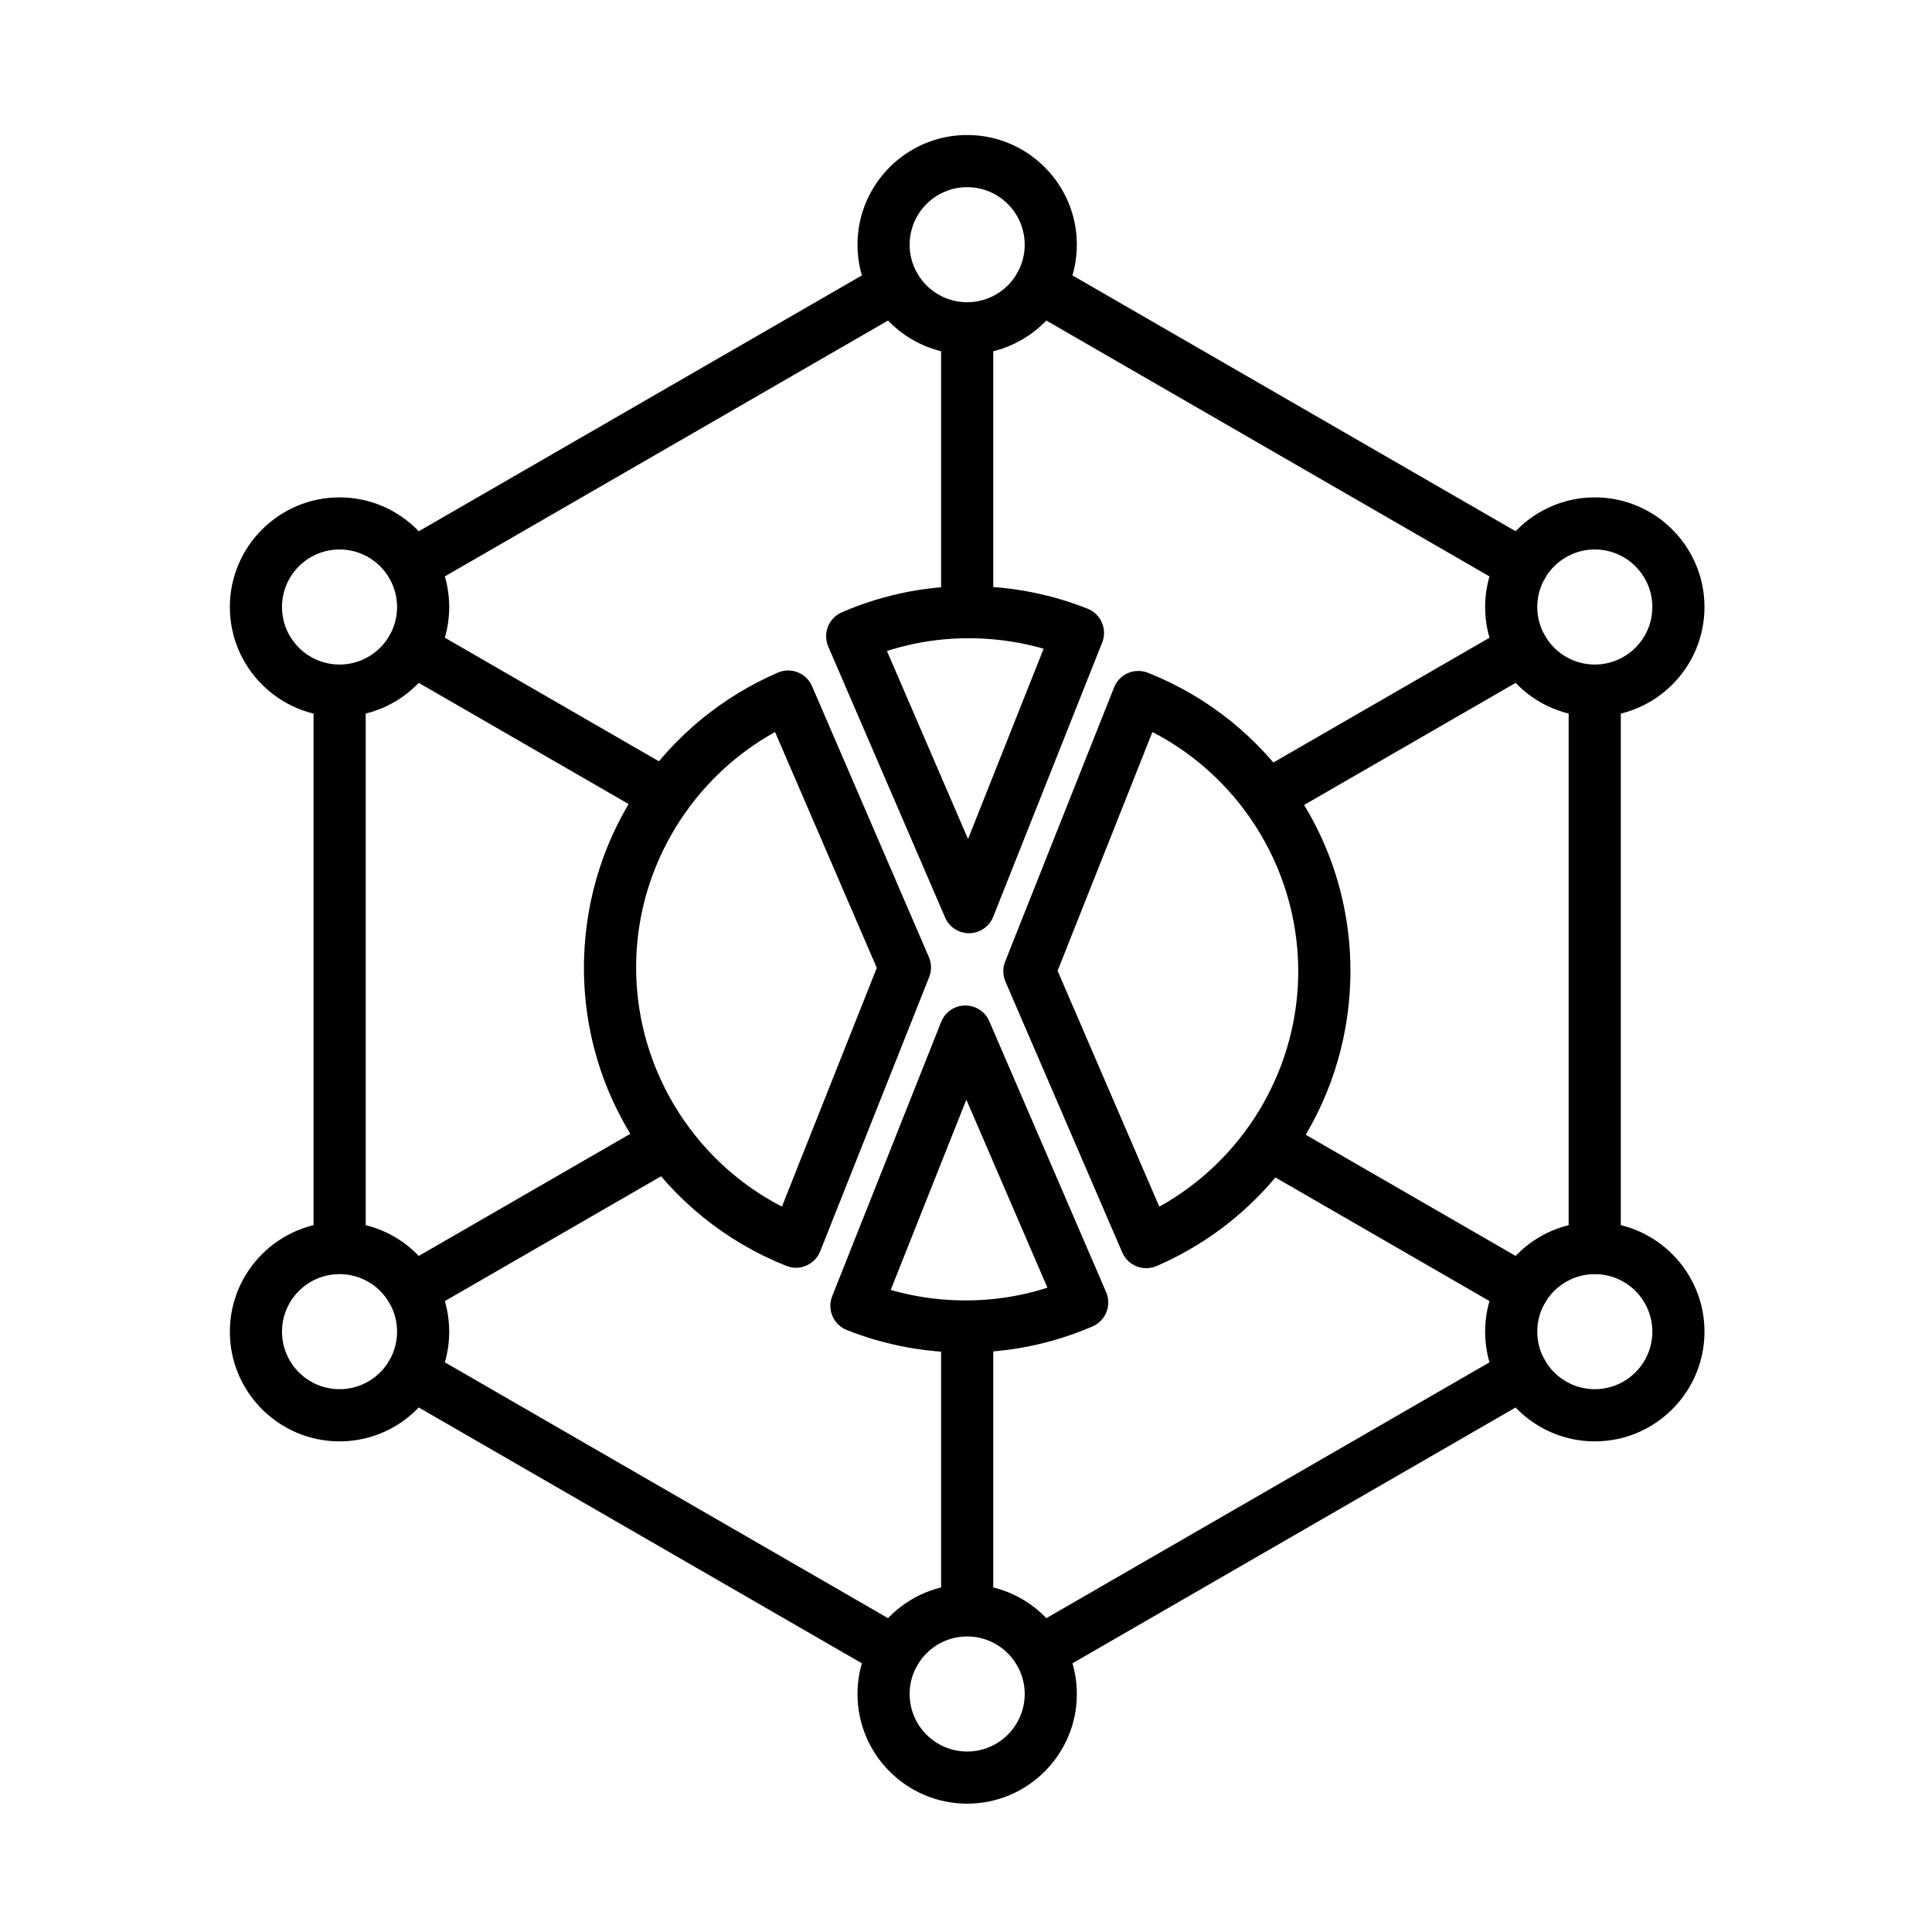
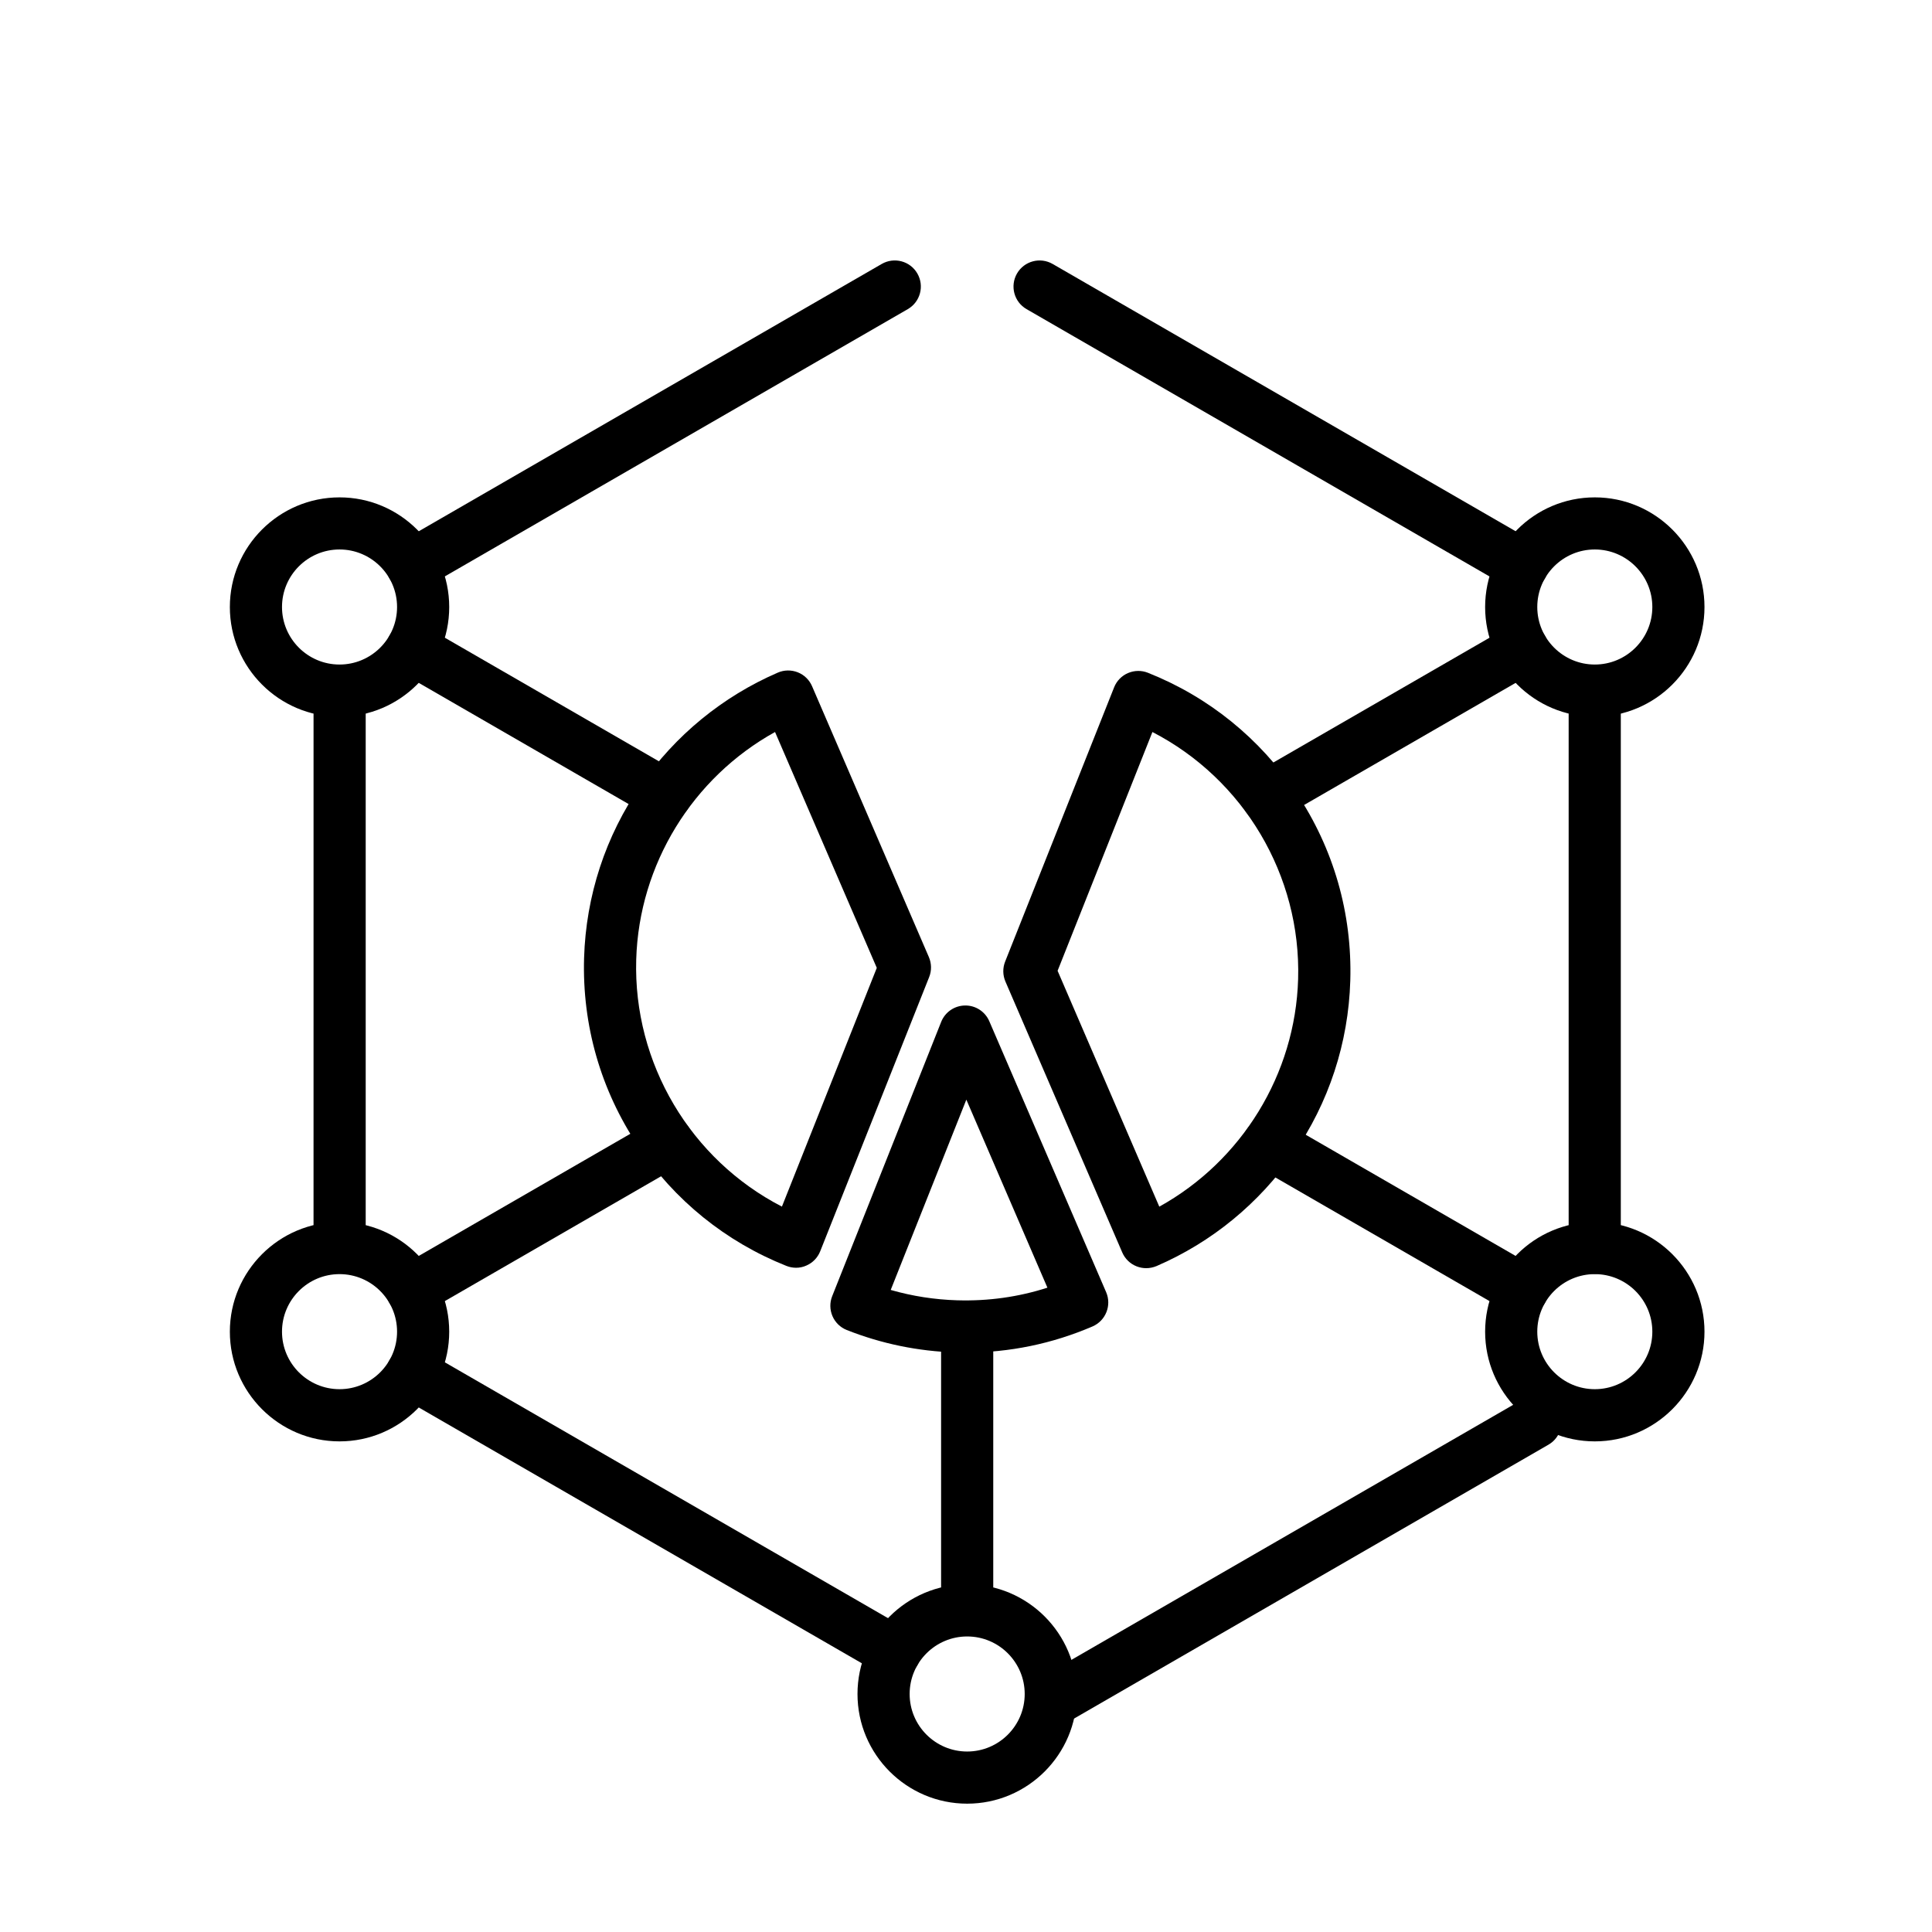
<svg xmlns="http://www.w3.org/2000/svg" fill="#000000" width="800px" height="800px" version="1.1" viewBox="144 144 512 512">
  <g fill-rule="evenodd">
    <path d="m234 481.44c-3.816 0-6.91-3.082-6.91-6.887l0.004-147.33c0-3.801 3.094-6.887 6.91-6.887 3.816 0 6.91 3.082 6.91 6.887v147.33c-0.004 3.801-3.098 6.887-6.914 6.887z" />
-     <path d="m419.5 588.75c-2.387 0-4.715-1.234-5.984-3.453-1.906-3.312-0.781-7.531 2.531-9.441l127.95-73.867c3.312-1.906 7.531-0.781 9.441 2.531 1.906 3.312 0.781 7.531-2.531 9.441l-127.95 73.867c-1.094 0.621-2.281 0.922-3.457 0.922z" />
+     <path d="m419.5 588.75l127.95-73.867c3.312-1.906 7.531-0.781 9.441 2.531 1.906 3.312 0.781 7.531-2.531 9.441l-127.95 73.867c-1.094 0.621-2.281 0.922-3.457 0.922z" />
    <path d="m547.43 300.71c-1.176 0-2.363-0.301-3.453-0.922l-127.93-73.867c-3.312-1.906-4.438-6.129-2.531-9.441 1.906-3.297 6.129-4.438 9.441-2.531l127.95 73.867c3.312 1.906 4.438 6.129 2.531 9.441-1.285 2.219-3.613 3.453-6 3.453z" />
    <path d="m253.19 300.71c-2.387 0-4.715-1.234-5.984-3.453-1.906-3.312-0.781-7.531 2.531-9.441l127.93-73.867c3.312-1.906 7.531-0.781 9.441 2.531 1.906 3.297 0.781 7.531-2.531 9.441l-127.95 73.867c-1.078 0.625-2.281 0.922-3.441 0.922z" />
    <path d="m566.62 481.59c-3.816 0-6.91-3.094-6.91-6.91v-147.59c0-3.816 3.094-6.91 6.91-6.91 3.816 0 6.91 3.094 6.91 6.91v147.61c-0.004 3.801-3.098 6.894-6.91 6.894z" />
    <path d="m381.12 588.75c-1.176 0-2.363-0.301-3.453-0.922l-127.95-73.867c-3.297-1.906-4.438-6.129-2.531-9.441s6.129-4.438 9.441-2.531l127.95 73.867c3.312 1.906 4.438 6.129 2.531 9.441-1.285 2.219-3.602 3.453-5.988 3.453z" />
    <path d="m566.64 333.94c-16.027 0-29.066-13.039-29.066-29.066s13.039-29.066 29.066-29.066 29.066 13.039 29.066 29.066c-0.004 16.027-13.043 29.066-29.066 29.066zm0-44.324c-8.41 0-15.246 6.836-15.246 15.246 0 8.41 6.836 15.246 15.246 15.246s15.246-6.836 15.246-15.246c0-8.398-6.84-15.246-15.246-15.246z" />
    <path d="m233.98 333.94c-16.027 0-29.066-13.039-29.066-29.066s13.039-29.066 29.066-29.066c16.027 0 29.066 13.039 29.066 29.066s-13.039 29.066-29.066 29.066zm0-44.324c-8.41 0-15.246 6.836-15.246 15.246 0 8.41 6.836 15.246 15.246 15.246 8.41 0 15.246-6.836 15.246-15.246 0-8.398-6.836-15.246-15.246-15.246z" />
    <path d="m566.64 525.98c-16.027 0-29.066-13.039-29.066-29.066s13.039-29.066 29.066-29.066 29.066 13.039 29.066 29.066c-0.004 16.012-13.043 29.066-29.066 29.066zm0-44.324c-8.41 0-15.246 6.836-15.246 15.246 0 8.41 6.836 15.246 15.246 15.246s15.246-6.836 15.246-15.246c0-8.41-6.84-15.246-15.246-15.246z" />
    <path d="m233.98 525.98c-16.027 0-29.066-13.039-29.066-29.066s13.039-29.066 29.066-29.066c16.027 0 29.066 13.039 29.066 29.066s-13.039 29.066-29.066 29.066zm0-44.324c-8.41 0-15.246 6.836-15.246 15.246 0 8.41 6.836 15.246 15.246 15.246 8.41 0 15.246-6.836 15.246-15.246 0-8.41-6.836-15.246-15.246-15.246z" />
    <path d="m400.31 621.99c-16.027 0-29.066-13.039-29.066-29.066s13.039-29.066 29.066-29.066 29.066 13.039 29.066 29.066-13.039 29.066-29.066 29.066zm0-44.312c-8.41 0-15.246 6.836-15.246 15.246s6.836 15.246 15.246 15.246 15.246-6.836 15.246-15.246-6.836-15.246-15.246-15.246z" />
-     <path d="m400.31 237.91c-16.027 0-29.066-13.039-29.066-29.066s13.039-29.066 29.066-29.066 29.066 13.039 29.066 29.066-13.039 29.066-29.066 29.066zm0-44.309c-8.41 0-15.246 6.836-15.246 15.246 0 8.41 6.836 15.246 15.246 15.246s15.246-6.836 15.246-15.246c0-8.41-6.836-15.246-15.246-15.246z" />
    <path d="m400.31 577.35c-3.816 0-6.91-3.07-6.91-6.863v-74.695c0-3.789 3.094-6.863 6.91-6.863s6.91 3.07 6.91 6.863v74.695c0 3.793-3.094 6.863-6.91 6.863z" />
-     <path d="m400.31 312.89c-3.816 0-6.91-3.07-6.91-6.875l0.004-74.789c0-3.789 3.094-6.875 6.91-6.875s6.91 3.07 6.91 6.875v74.793c-0.004 3.801-3.098 6.871-6.914 6.871z" />
    <path d="m253.19 492.75c-2.387 0-4.715-1.234-5.984-3.453-1.906-3.312-0.781-7.531 2.531-9.441l67.703-39.082c3.312-1.906 7.531-0.781 9.441 2.531 1.906 3.312 0.781 7.531-2.531 9.441l-67.703 39.082c-1.094 0.625-2.281 0.922-3.457 0.922z" />
    <path d="m479.75 361.94c-2.387 0-4.715-1.234-5.984-3.453-1.906-3.312-0.781-7.531 2.531-9.441l67.703-39.082c3.312-1.906 7.531-0.781 9.441 2.531 1.906 3.312 0.781 7.531-2.531 9.441l-67.703 39.082c-1.094 0.621-2.285 0.922-3.457 0.922z" />
    <path d="m320.36 361.65c-1.176 0-2.363-0.301-3.453-0.922l-67.188-38.793c-3.297-1.906-4.438-6.129-2.531-9.441s6.129-4.438 9.441-2.531l67.188 38.793c3.312 1.906 4.438 6.129 2.531 9.441-1.273 2.207-3.602 3.453-5.988 3.453z" />
    <path d="m547.43 492.75c-1.176 0-2.363-0.301-3.453-0.922l-67.188-38.793c-3.312-1.906-4.438-6.129-2.531-9.441s6.129-4.438 9.441-2.531l67.188 38.793c3.312 1.906 4.438 6.129 2.531 9.441-1.285 2.207-3.602 3.453-5.988 3.453z" />
    <path d="m354.96 479.97c-0.863 0-1.727-0.168-2.555-0.492-16.074-6.394-29.676-17.395-39.332-31.824-9.871-14.754-14.812-31.969-14.285-49.781 0.492-16.48 5.688-32.34 15.043-45.848 9.105-13.148 21.652-23.438 36.297-29.773 1.68-0.73 3.586-0.754 5.289-0.082 1.703 0.672 3.07 2.004 3.789 3.684l30.961 71.793c0.719 1.68 0.754 3.586 0.07 5.289l-28.875 72.668c-0.672 1.703-2.004 3.07-3.684 3.789-0.859 0.387-1.785 0.578-2.719 0.578zm-5.566-141.98c-21.832 12.09-36.047 35.062-36.789 60.289-0.816 27.531 14.465 53.043 38.613 65.484l25.141-63.266z" />
    <path d="m447.75 480.08c-0.863 0-1.727-0.168-2.555-0.492-1.703-0.672-3.07-2.004-3.789-3.684l-30.961-71.793c-0.719-1.68-0.754-3.586-0.07-5.289l28.875-72.668c0.672-1.703 2.004-3.07 3.684-3.789s3.586-0.754 5.289-0.07c16.074 6.394 29.676 17.395 39.332 31.824 9.871 14.754 14.812 31.969 14.285 49.781-0.492 16.48-5.688 32.34-15.043 45.848-9.105 13.148-21.652 23.449-36.297 29.773-0.879 0.363-1.816 0.559-2.75 0.559zm-23.477-78.812 26.953 62.508c21.832-12.09 36.047-35.062 36.789-60.289 0.816-27.531-14.465-53.031-38.613-65.496z" />
    <path d="m399.9 502.45c-0.863 0-1.738-0.012-2.602-0.035-9.98-0.301-19.695-2.305-28.898-5.949-1.703-0.672-3.07-2.004-3.789-3.684-0.719-1.68-0.754-3.586-0.07-5.289l28.875-72.668c1.031-2.602 3.527-4.32 6.32-4.356 2.797-0.047 5.34 1.605 6.441 4.176l30.961 71.793c1.512 3.504-0.109 7.57-3.609 9.082-10.68 4.59-21.98 6.93-33.629 6.93zm-19.852-16.602c5.723 1.645 11.637 2.566 17.668 2.746 8.191 0.238 16.195-0.875 23.859-3.348l-21.484-49.828z" />
-     <path d="m400.8 391.31c-2.758 0-5.254-1.645-6.344-4.176l-30.961-71.793c-1.512-3.504 0.109-7.57 3.609-9.082 11.469-4.953 23.656-7.281 36.227-6.898 9.98 0.301 19.695 2.305 28.898 5.949 1.703 0.672 3.07 2.004 3.789 3.684 0.73 1.68 0.754 3.586 0.07 5.289l-28.875 72.668c-1.031 2.59-3.527 4.32-6.32 4.356-0.031 0.004-0.066 0.004-0.094 0.004zm-21.746-74.789 21.484 49.828 20.031-50.43c-5.723-1.645-11.637-2.566-17.668-2.746-8.184-0.242-16.184 0.875-23.848 3.348z" />
  </g>
</svg>